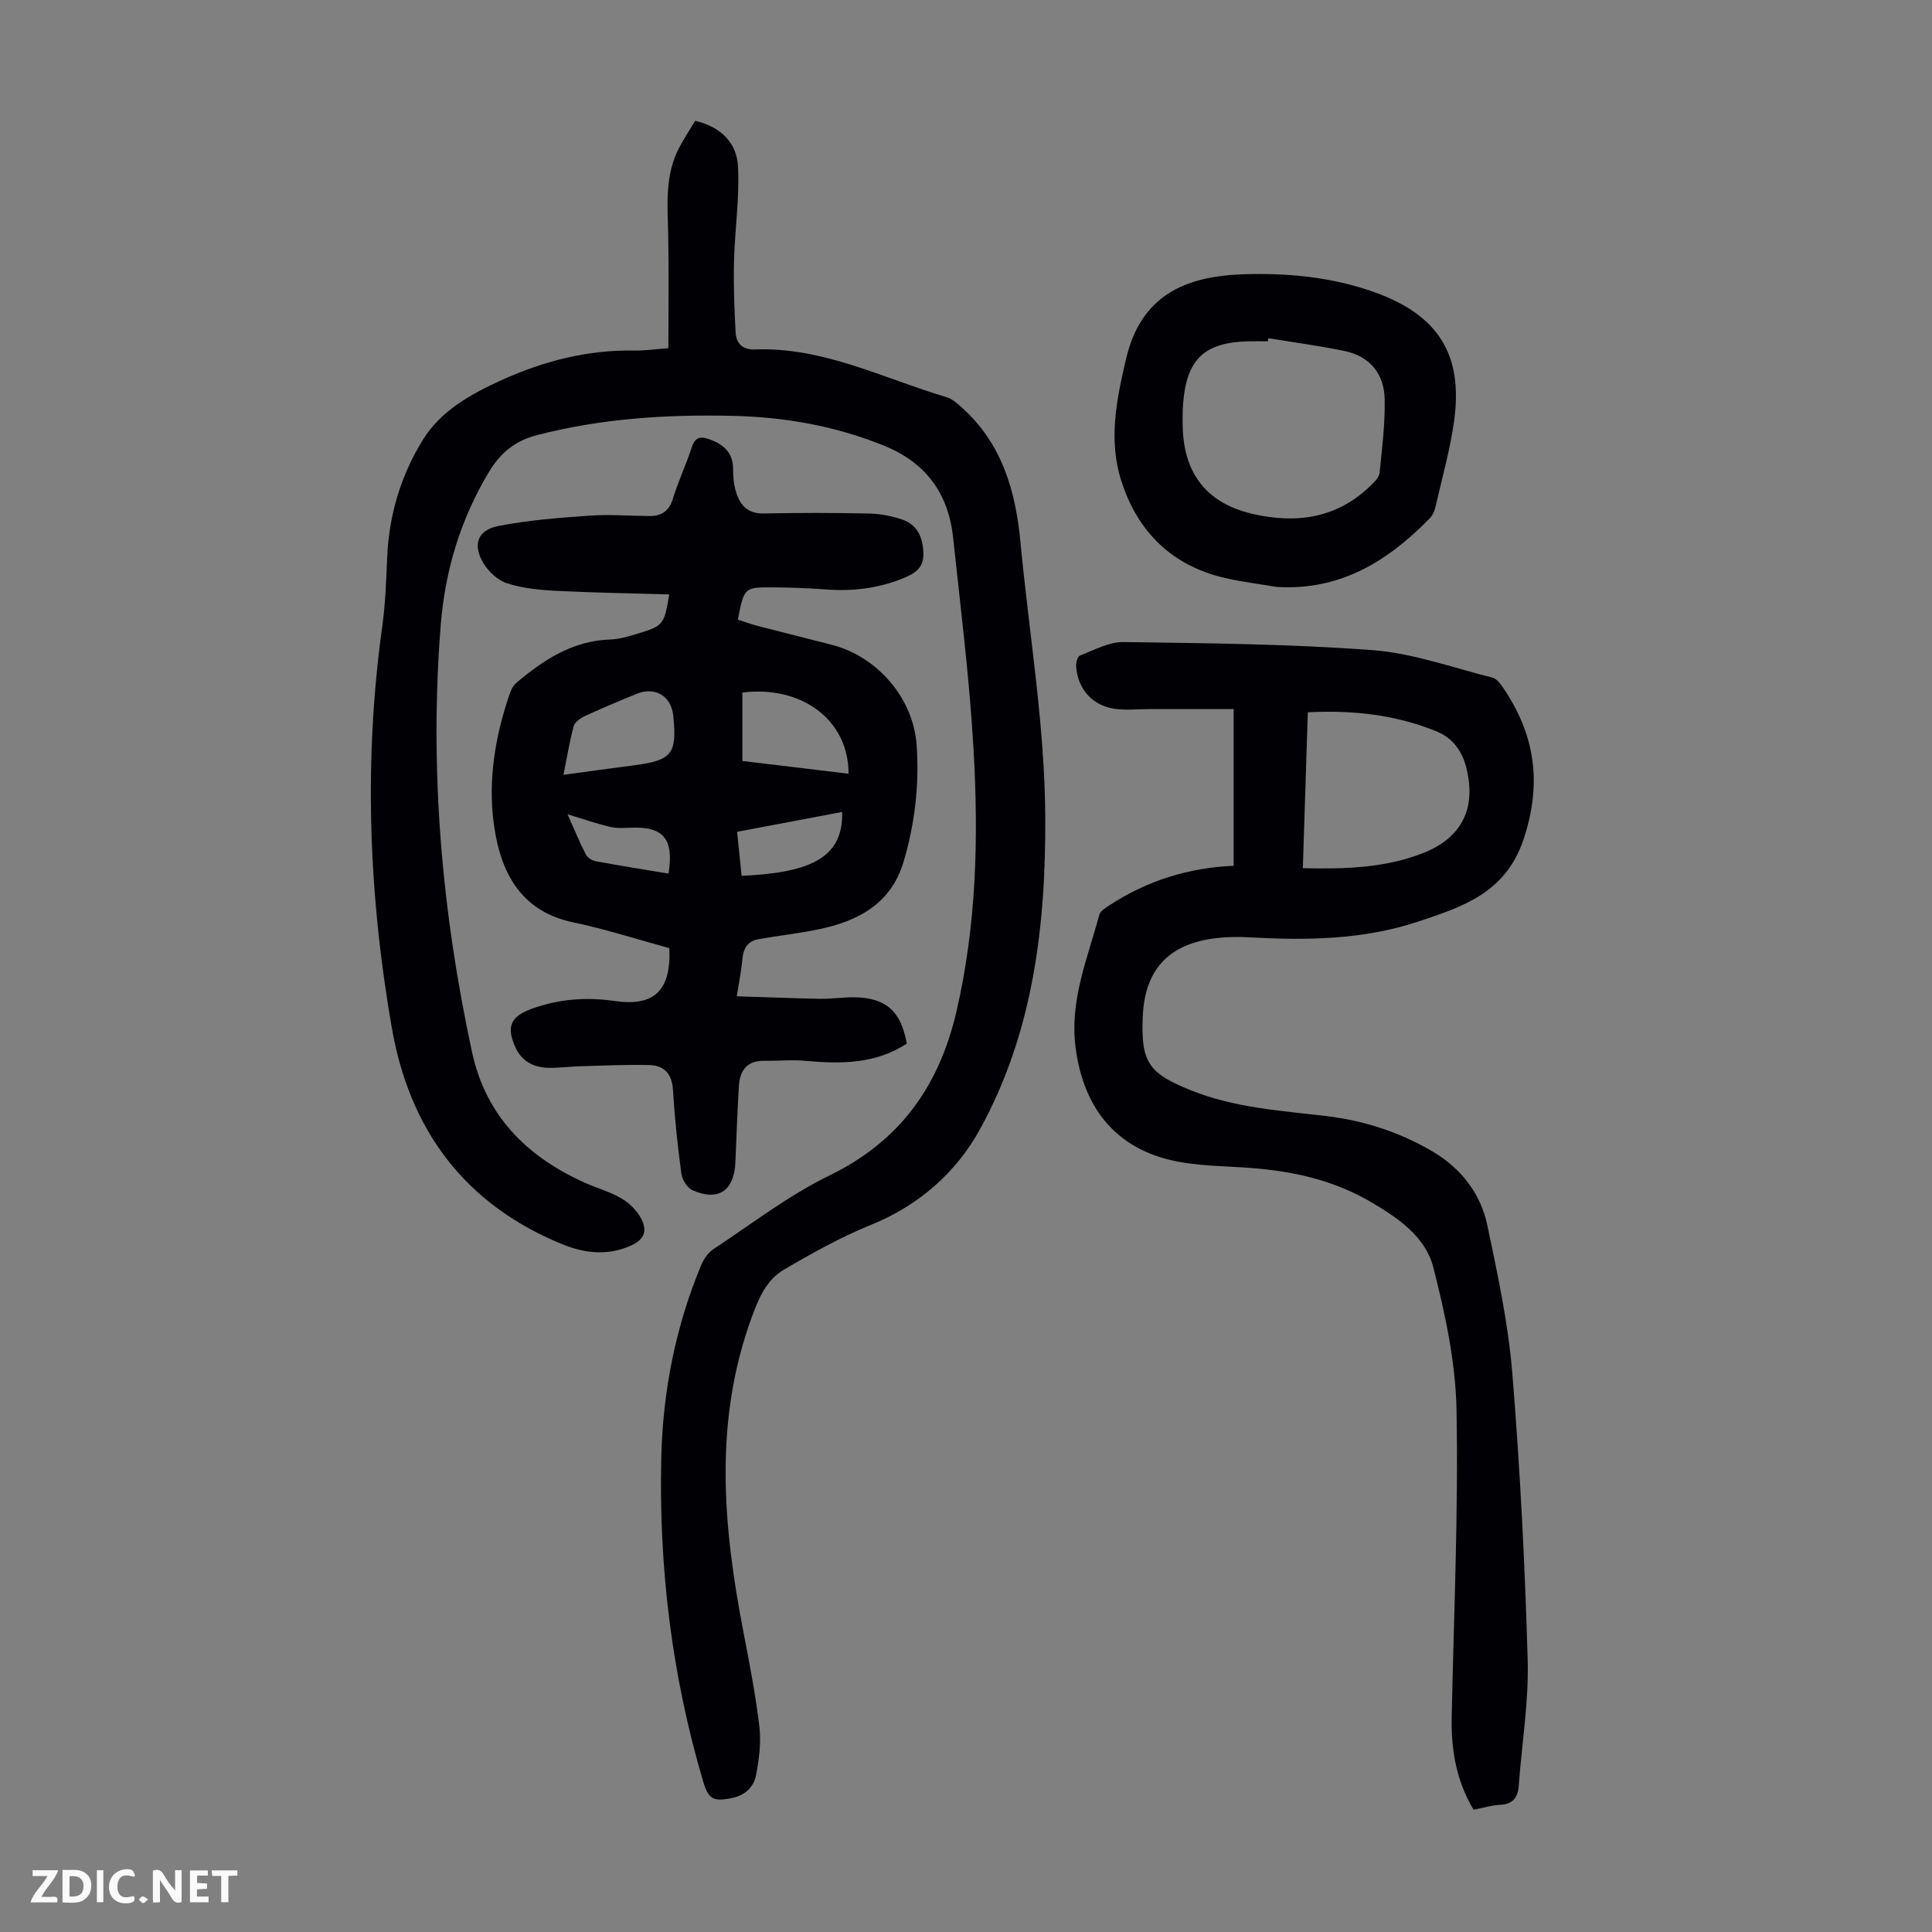
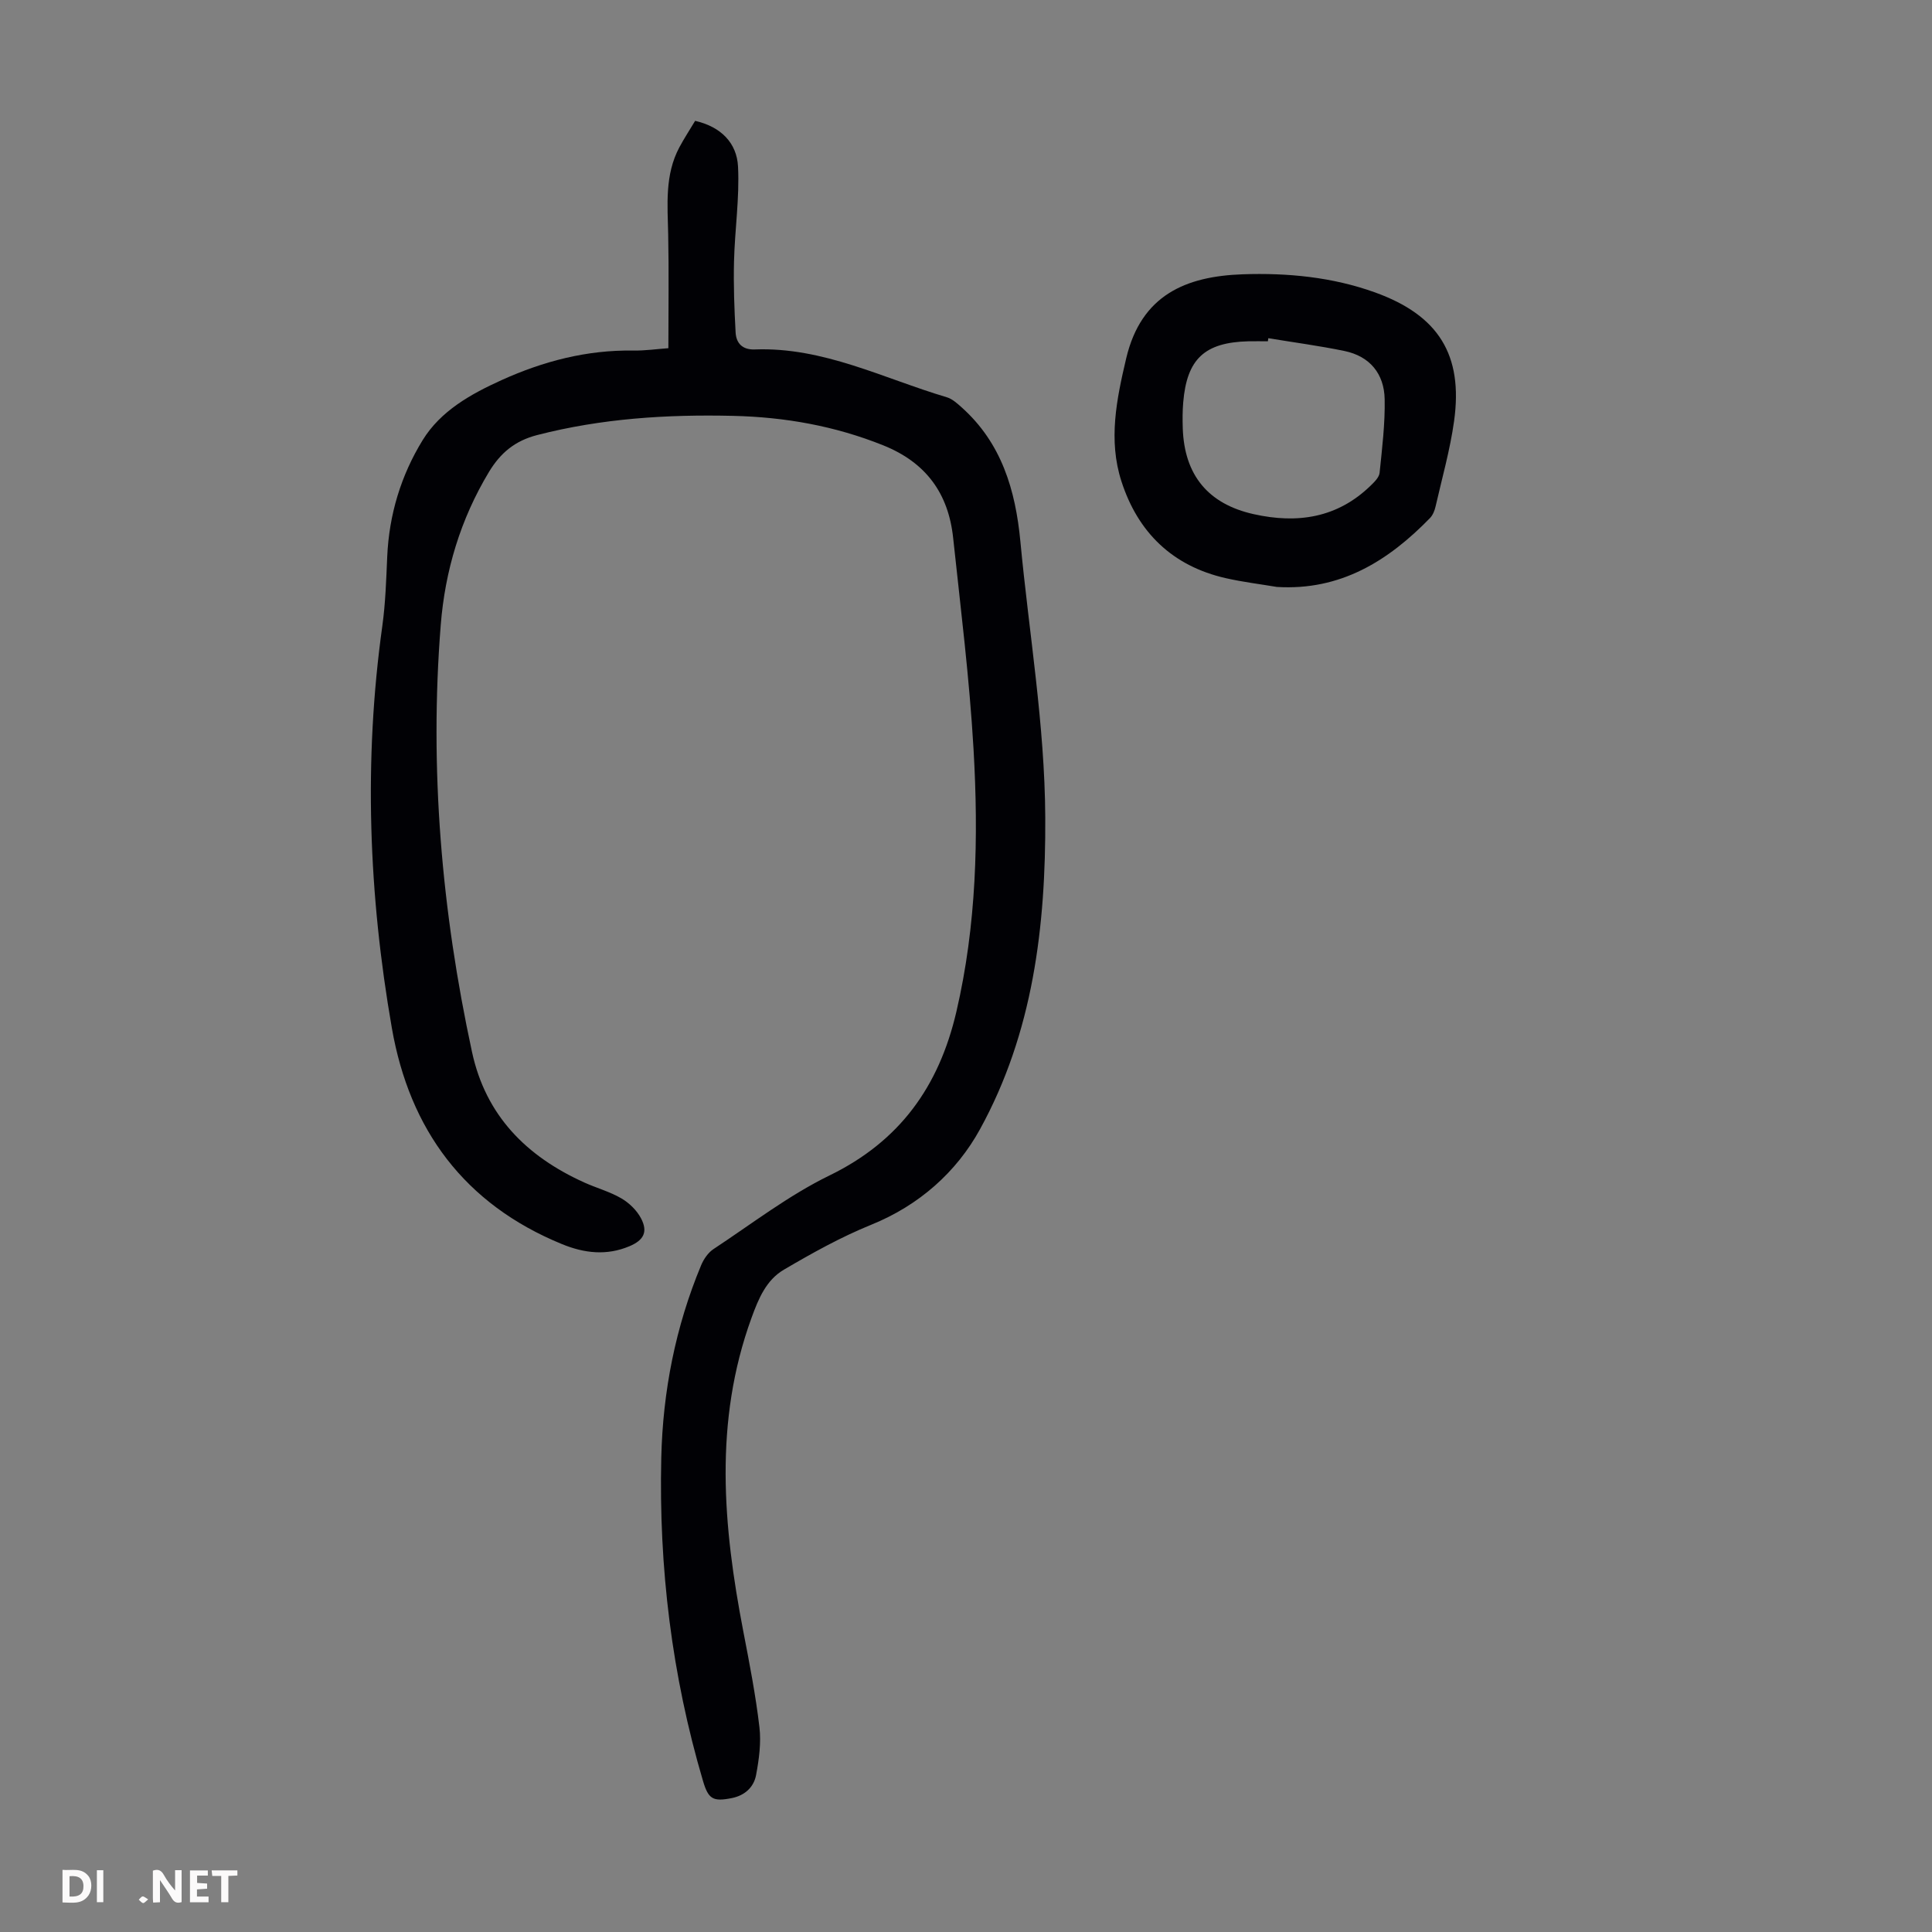
<svg xmlns="http://www.w3.org/2000/svg" enable-background="new 0 0 400 400" viewBox="0 0 400 400">
  <rect x="0" y="0" width="400" height="400" fill="#808080" stroke="none" />
  <g fill="#fbfafa">
    <path d="m37.59 393.81c-.92.31-1.52.05-2-.78-.7-1.2-1.52-2.34-2.47-3.78v4.59c-.55.03-.95.05-1.41.07-.03-.37-.06-.64-.06-.91 0-1.91 0-3.81 0-5.7 1.13-.41 1.77-.03 2.29.91.62 1.11 1.38 2.14 2.31 3.19v-4.2h1.35v6.61z" />
    <path d="m12.94 393.88v-6.75c1.9.19 3.93-.54 5.37 1.29.8 1.01.78 2.88.03 3.97-1.37 1.97-3.4 1.51-5.4 1.49m1.45-1.22c2.04.12 2.92-.58 2.89-2.21-.03-1.51-.98-2.19-2.89-2z" />
-     <path d="m11.81 393.87h-5.49c.68-2.18 2.47-3.48 3.51-5.45h-3.08v-1.21h5.29c-.71 2.13-2.44 3.48-3.47 5.51.86 0 1.63.04 2.39-.01.79-.05 1.14.21.85 1.16" />
    <path d="m39.33 393.86v-6.61h3.7v1.07h-2.22v1.52c.68.04 1.34.09 2.07.13v1.07c-.72.05-1.38.09-2.1.14v1.48h2.4v1.19h-3.85z" />
-     <path d="m27.71 388.56c-1.15-.3-2.46-.61-3.1.64-.37.73-.41 1.93-.06 2.67.63 1.35 1.99.93 3.17.68.35.94-.01 1.32-.93 1.46-1.62.25-3.05-.27-3.76-1.48-.73-1.24-.6-3.03.31-4.17.88-1.11 2.71-1.7 4-1.16.32.13.44.74.65 1.12-.1.08-.19.16-.28.24" />
    <path d="m49.15 387.24v1.07c-.59.02-1.17.05-1.87.08v5.44h-1.48v-5.44h-1.85c-.05-.4-.08-.73-.13-1.15z" />
    <path d="m20.06 387.21h1.33v6.62h-1.33z" />
    <path d="m30.68 393.25c-.49.38-.8.79-1.05.76-.32-.05-.6-.45-.9-.7.26-.24.51-.64.8-.67.29-.04.62.3 1.15.61" />
  </g>
  <path d="m138.38 72.09c0-8.14.12-15.85-.04-23.55-.13-6.16-.73-12.34 2.32-18.05.99-1.85 2.15-3.62 3.26-5.47 5.35 1.22 8.63 4.58 8.88 9.46.33 6.52-.67 13.1-.83 19.65-.12 4.89.06 9.8.33 14.69.12 2.24 1.4 3.62 3.96 3.53 14.2-.54 26.66 6.01 39.77 9.9 1.11.33 2.1 1.23 3 2.03 8.33 7.4 11.22 17.18 12.23 27.83 1.79 19.03 5.05 37.89 5.15 57.11.12 22.59-2.53 44.61-13.52 64.59-4.86 8.85-12.6 15.75-22.51 19.76-6.26 2.54-12.24 5.87-18.08 9.3-3.64 2.14-5.23 5.91-6.71 9.99-7.83 21.5-5.89 43.12-1.7 64.88 1.27 6.59 2.56 13.18 3.34 19.84.38 3.24-.08 6.67-.69 9.91-.47 2.53-2.33 4.25-5.05 4.79-3.89.77-4.83.2-5.94-3.55-6.46-21.85-9.17-44.21-8.64-66.93.32-13.72 2.94-27.1 8.25-39.84.53-1.27 1.45-2.62 2.56-3.35 7.92-5.22 15.54-11.11 24.01-15.24 14.58-7.1 22.67-18.44 26.27-33.87 4.19-17.97 4.61-36.17 3.56-54.4-.84-14.61-2.67-29.17-4.22-43.73-.98-9.21-5.62-15.62-14.48-19.17-10.02-4.02-20.35-5.85-31.07-6.1-13.7-.32-27.24.53-40.6 3.98-4.59 1.19-7.57 3.69-9.95 7.62-5.9 9.79-9.1 20.47-9.99 31.71-2.37 29.76.18 59.22 6.47 88.37 2.84 13.2 11.28 21.63 23.22 27.03 2.54 1.15 5.3 1.9 7.69 3.29 1.64.95 3.22 2.49 4.09 4.15 1.47 2.8.55 4.52-2.38 5.76-4.73 2-9.35 1.47-13.99-.43-20.19-8.27-31.55-23.69-35.22-44.73-4.81-27.59-5.86-55.35-1.98-83.21.66-4.75.81-9.59 1.02-14.39.38-8.69 2.85-16.83 7.34-24.13 3.73-6.06 9.96-9.53 16.31-12.41 8.63-3.91 17.66-6.28 27.25-6.13 2.47.04 4.92-.32 7.31-.49z" fill="#010105" />
-   <path d="m152.55 206.27c6.12.19 11.67.42 17.23.52 2.34.04 4.69-.33 7.03-.31 6.59.07 9.74 2.84 10.93 9.59-6.43 4.2-13.56 4.25-20.89 3.57-2.87-.27-5.78.03-8.67-.01-3.55-.05-5 2.04-5.2 5.2-.32 5.24-.5 10.49-.72 15.74-.24 5.95-3.49 8.22-8.86 5.86-1.1-.48-2.16-2.17-2.33-3.43-.78-5.76-1.39-11.56-1.74-17.36-.2-3.32-1.82-5.05-4.87-5.13-4.89-.12-9.78.12-14.67.26-2.23.06-4.47.42-6.68.29-2.84-.16-5.15-1.47-6.39-4.19-1.94-4.29-1.03-6.4 3.33-8 5.59-2.04 11.32-2.48 17.17-1.63 8.2 1.2 11.76-2.12 11.36-10.94-6.58-1.79-13.17-3.92-19.92-5.34-9.94-2.09-14.35-9.03-16.04-18-1.87-9.97-.35-19.82 2.93-29.39.28-.81.74-1.68 1.37-2.21 5.64-4.75 11.64-8.7 19.41-8.96 1.86-.06 3.75-.62 5.55-1.17 5.51-1.67 5.63-1.87 6.67-8.16-7.83-.23-15.61-.35-23.38-.74-3.43-.17-6.95-.53-10.19-1.56-1.91-.61-3.84-2.4-4.9-4.18-2.27-3.81-1.23-6.84 3.06-7.68 6.19-1.22 12.54-1.7 18.85-2.15 4.11-.29 8.27.05 12.41.08 2.48.02 4.1-.94 4.9-3.55 1.11-3.63 2.76-7.08 3.92-10.69.66-2.04 1.74-2.31 3.51-1.7 3.01 1.03 5.06 2.75 5.05 6.26-.01 1.44.12 2.94.5 4.32.8 2.91 2.33 4.9 5.86 4.83 7.27-.15 14.55-.15 21.82.01 2.3.05 4.68.51 6.86 1.26 3.11 1.06 4.22 3.62 4.36 6.84.14 3.09-1.66 4.27-4.11 5.27-5.18 2.13-10.53 2.77-16.08 2.35-3.57-.27-7.15-.4-10.73-.43-6.2-.06-6.2 0-7.49 6.68 1.28.41 2.6.91 3.95 1.26 5.19 1.35 10.4 2.64 15.59 3.98 9.38 2.43 16.78 11.06 17.46 20.66.58 8.21-.34 16.3-2.69 24.21-2.54 8.56-9.17 12.19-17.19 13.92-4.23.91-8.56 1.36-12.83 2.12-2.12.38-3.13 1.78-3.33 3.97-.21 2.32-.68 4.61-1.18 7.86zm1.15-48.72c7.44.89 14.68 1.76 21.98 2.64.04-11.11-9.69-18.33-21.98-16.81zm-37.04 2.87c5.07-.69 9.86-1.36 14.66-1.98 7.81-1.03 8.86-2.33 8.08-10.19-.41-4.14-3.75-6.18-7.65-4.58-3.6 1.48-7.19 2.98-10.73 4.62-.9.42-2.03 1.24-2.26 2.09-.87 3.28-1.42 6.66-2.1 10.04zm36.88 20.91c13.09-.6 21.19-3.18 20.8-13.22-7.19 1.36-14.34 2.71-21.73 4.11.32 3.18.61 6.03.93 9.11zm-15.13-.46c1.16-7.21-1.07-9.8-7.84-9.5-1.44.06-2.95.14-4.33-.19-2.75-.66-5.43-1.59-8.74-2.6 1.4 3.14 2.49 5.79 3.79 8.33.33.65 1.27 1.25 2.02 1.39 5.02.93 10.06 1.73 15.1 2.57z" fill="#010105" />
-   <path d="m305.08 374.68c-3.66-6.14-4.66-12.56-4.52-19.27.44-21.14 1.39-42.3 1-63.43-.18-9.93-2.35-19.98-4.83-29.66-1.62-6.32-7.38-10.23-12.95-13.49-7.58-4.44-15.94-6.33-24.62-7-4.79-.37-9.64-.38-14.36-1.16-13.08-2.14-20.41-10.61-22.11-23.78-1.27-9.8 2.49-18.46 4.9-27.47.21-.8 1.3-1.46 2.11-1.99 7.84-5.14 16.5-7.79 25.72-8.18 0-10.62 0-21.07 0-32.44-6.22 0-11.85 0-17.49 0-2.45 0-4.94.29-7.33-.09-4.57-.74-7.5-4.18-7.8-8.8-.05-.74.31-2.02.8-2.2 2.95-1.12 6-2.84 8.99-2.79 17.22.24 34.47.39 51.63 1.68 8.35.63 16.54 3.63 24.77 5.68.84.21 1.6 1.2 2.15 2 6.65 9.74 8.18 19.76 4.33 31.39-3.72 11.25-12.72 14.08-21.98 17.16-11.33 3.76-23.08 3.88-34.87 3.22-2.55-.14-5.16-.08-7.69.29-9.25 1.35-13.92 6.68-14.33 16.07-.43 9.56 1.24 11.82 10.02 15.34 8.99 3.6 18.47 4.18 27.9 5.3 7.86.93 15.31 3.35 22.11 7.36 5.81 3.43 9.91 8.65 11.3 15.23 2.14 10.15 4.34 20.38 5.18 30.69 1.61 19.73 2.61 39.52 3.18 59.31.25 8.66-1.22 17.37-1.85 26.07-.18 2.5-1.24 3.81-3.88 3.95-1.75.1-3.49.63-5.48 1.01zm-34.31-227.21c-.34 10.84-.68 21.48-1.03 32.28 8.86.21 17.12-.06 24.97-3.16 8.01-3.16 10.99-9.36 8.86-17.69-.89-3.5-2.86-6.13-6.16-7.48-8.4-3.42-17.2-4.43-26.64-3.95z" fill="#010105" />
  <path d="m264.37 121.52c-3.52-.59-7.07-1.02-10.55-1.81-11.07-2.5-18.24-9.48-21.65-20.09-2.74-8.5-1-16.96 1-25.44 3.11-13.13 12.38-16.98 24.1-17.39 9.28-.32 18.57.56 27.44 3.76 13.09 4.73 18.26 12.89 16.34 26.65-.83 5.95-2.49 11.79-3.83 17.66-.19.84-.56 1.77-1.14 2.38-8.67 8.92-18.58 15.08-31.71 14.28zm-1.78-51.5c-.03.21-.06.43-.09.64-1.34 0-2.68-.03-4.02 0-9.09.23-12.76 3.65-13.51 12.68-.15 1.78-.15 3.57-.09 5.36.33 9.69 5.27 15.65 14.68 17.75 9.04 2.02 17.32.8 24.22-5.91.77-.75 1.75-1.7 1.85-2.64.52-5.08 1.15-10.19 1.05-15.28-.11-5.23-3.06-8.86-8.32-9.95-5.21-1.08-10.51-1.78-15.77-2.65z" fill="#010105" />
</svg>